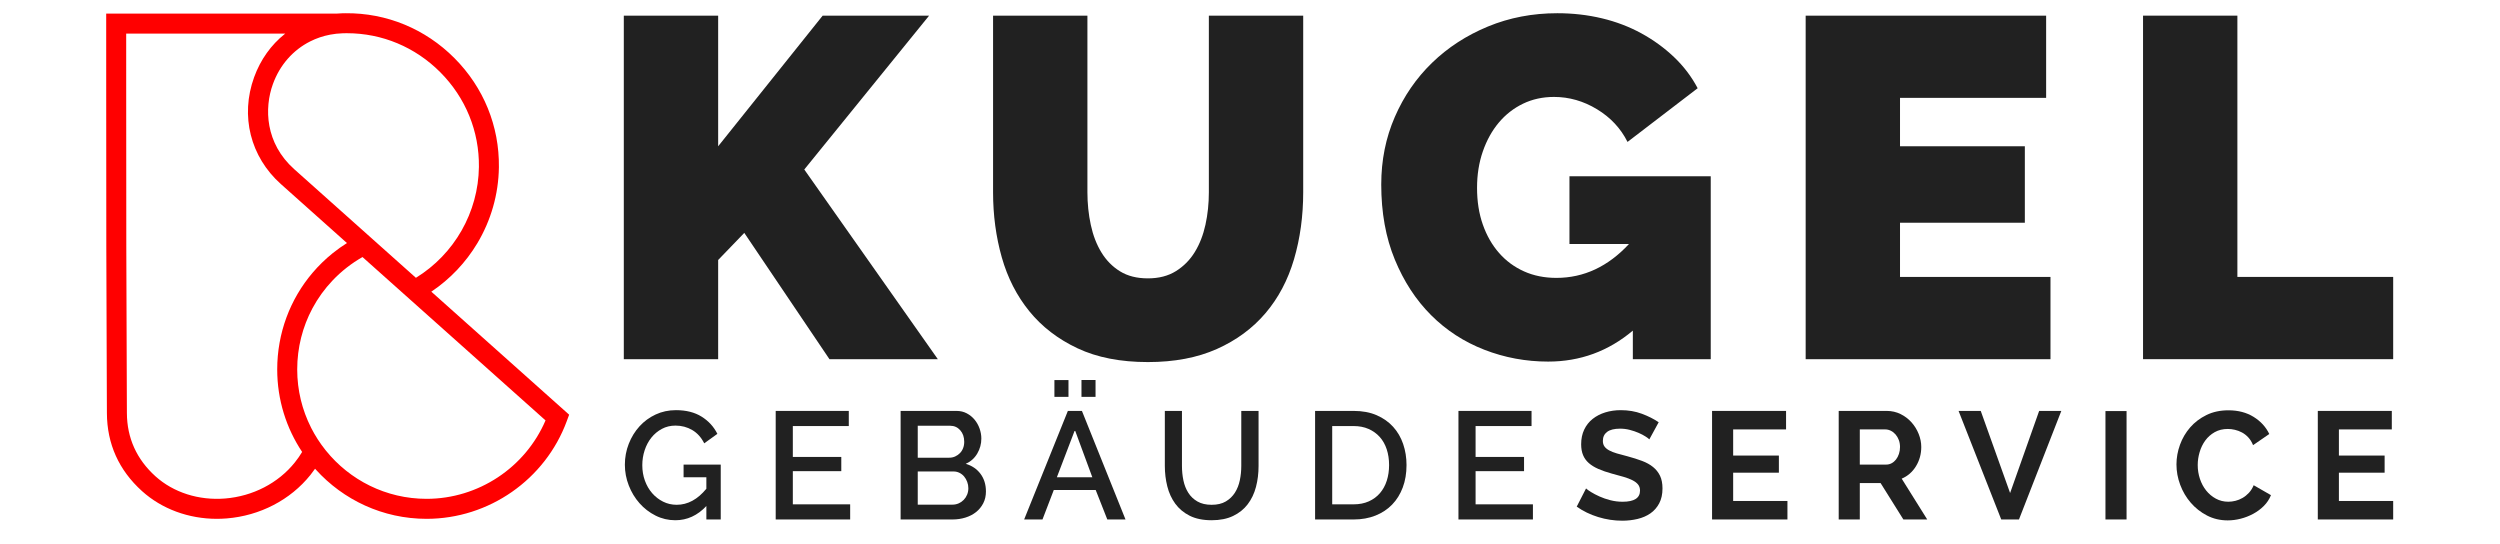
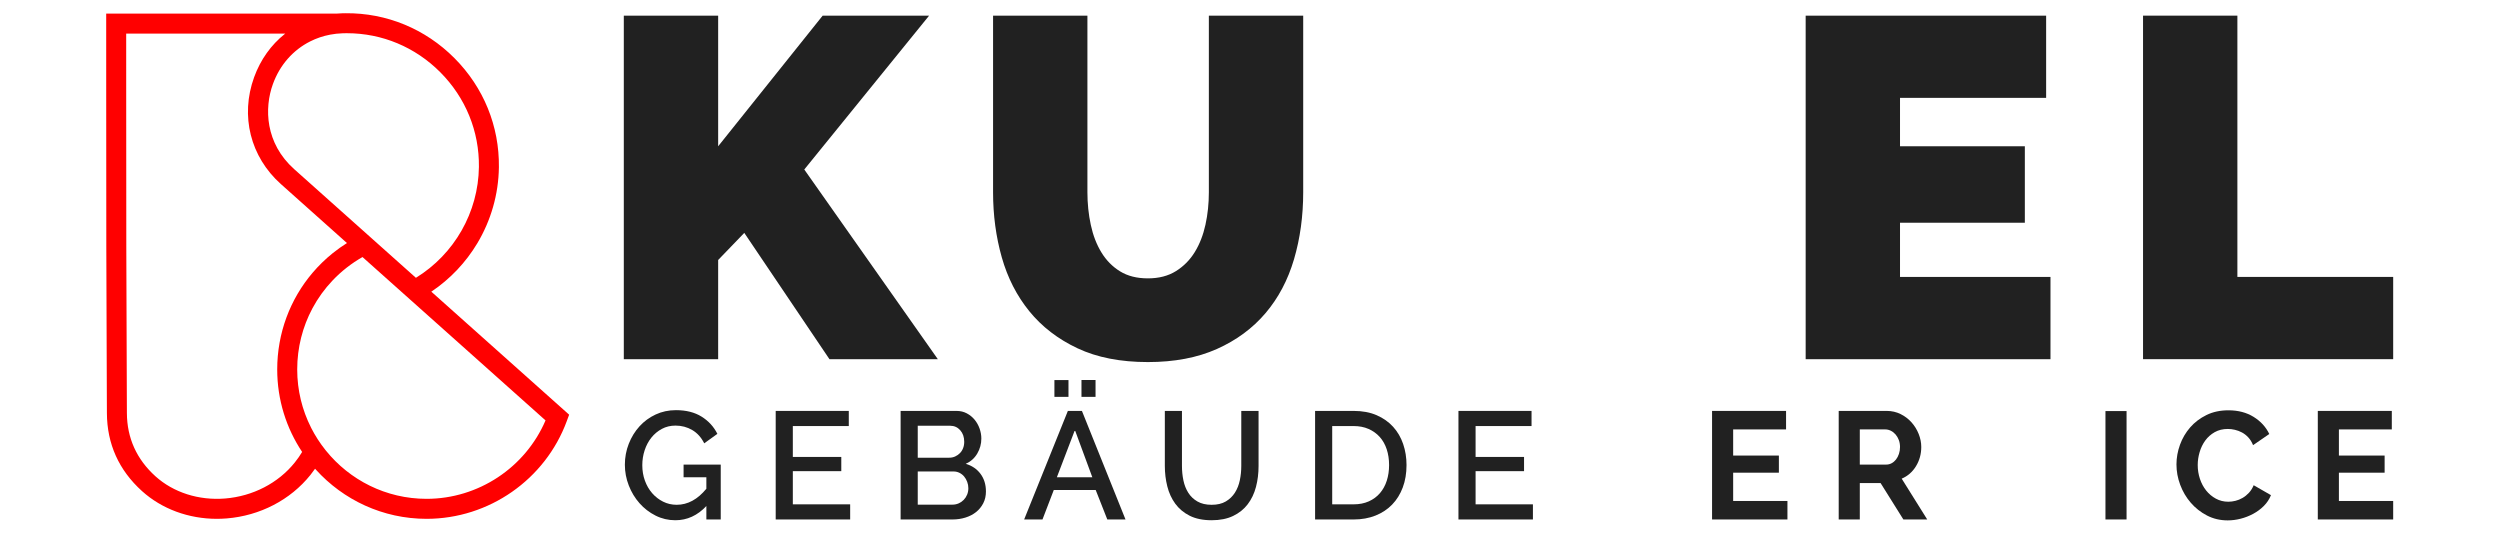
<svg xmlns="http://www.w3.org/2000/svg" version="1.1" id="svg2" width="2666.667" height="580.18" viewBox="0 0 2666.667 580.18">
  <defs id="defs6">
    <clipPath clipPathUnits="userSpaceOnUse" id="clipPath16">
      <path d="M 0,435.135 H 2000 V 0 H 0 Z" id="path14" />
    </clipPath>
  </defs>
  <g id="g8" transform="matrix(1.333,0,0,-1.333,0,580.18)">
    <g id="g10">
      <g id="g12" clip-path="url(#clipPath16)">
        <g id="g18" transform="translate(565.234,30.328)">
          <path d="m 0,0 c -7.097,-7.586 -15.376,-11.378 -24.837,-11.378 -5.628,0 -10.91,1.242 -15.844,3.732 -4.936,2.487 -9.218,5.79 -12.846,9.91 -3.631,4.117 -6.485,8.848 -8.565,14.192 -2.08,5.341 -3.12,10.867 -3.12,16.578 0,5.872 1.04,11.458 3.12,16.762 2.08,5.301 4.934,9.95 8.565,13.947 3.628,3.995 7.931,7.157 12.907,9.482 4.974,2.325 10.399,3.487 16.272,3.487 8.156,0 15.007,-1.734 20.555,-5.2 C 1.753,68.044 5.952,63.456 8.809,57.748 L -1.713,50.162 c -2.367,4.73 -5.567,8.278 -9.604,10.645 -4.038,2.365 -8.503,3.547 -13.398,3.547 -3.997,0 -7.627,-0.876 -10.889,-2.629 -3.263,-1.755 -6.056,-4.08 -8.38,-6.974 -2.325,-2.897 -4.12,-6.261 -5.383,-10.094 -1.266,-3.835 -1.897,-7.831 -1.897,-11.99 0,-4.404 0.692,-8.524 2.079,-12.357 1.387,-3.835 3.324,-7.179 5.812,-10.033 2.487,-2.856 5.403,-5.12 8.748,-6.79 3.344,-1.673 6.974,-2.508 10.89,-2.508 8.808,0 16.718,4.282 23.735,12.846 v 9.176 H -18.23 V 33.156 H 11.5 V -10.767 H 0 Z" style="fill:#212121;fill-opacity:1;fill-rule:nonzero;stroke:none" id="path20" />
        </g>
        <g id="g22" transform="translate(680.3,31.673)">
          <path d="M 0,0 V -12.112 H -59.584 V 74.755 H -1.102 V 62.642 H -45.881 V 37.928 H -7.097 V 26.55 H -45.881 V 0 Z" style="fill:#212121;fill-opacity:1;fill-rule:nonzero;stroke:none" id="path24" />
        </g>
        <g id="g26" transform="translate(774.874,44.52)">
          <path d="m 0,0 c 0,1.793 -0.306,3.506 -0.918,5.139 -0.611,1.631 -1.428,3.058 -2.447,4.282 -1.021,1.224 -2.263,2.202 -3.732,2.936 -1.467,0.734 -3.058,1.101 -4.771,1.101 h -28.629 v -26.549 h 27.772 c 1.793,0 3.466,0.346 5.017,1.039 1.548,0.693 2.895,1.631 4.037,2.815 1.142,1.181 2.038,2.569 2.692,4.16 C -0.327,-3.487 0,-1.795 0,0 M -40.497,50.04 V 24.47 h 25.203 c 1.713,0 3.282,0.324 4.711,0.978 1.426,0.653 2.691,1.53 3.792,2.631 1.102,1.101 1.958,2.426 2.569,3.976 0.613,1.549 0.918,3.261 0.918,5.138 0,3.751 -1.06,6.831 -3.18,9.238 -2.122,2.405 -4.814,3.609 -8.076,3.609 z M 14.069,-2.569 c 0,-3.508 -0.715,-6.649 -2.14,-9.421 -1.428,-2.774 -3.346,-5.119 -5.75,-7.035 -2.408,-1.917 -5.242,-3.386 -8.504,-4.405 -3.263,-1.02 -6.729,-1.529 -10.4,-1.529 H -54.2 v 86.867 h 44.779 c 3.017,0 5.75,-0.654 8.197,-1.958 2.448,-1.305 4.527,-2.997 6.24,-5.077 1.713,-2.08 3.038,-4.447 3.977,-7.097 0.936,-2.651 1.406,-5.322 1.406,-8.013 0,-4.242 -1.082,-8.218 -3.242,-11.929 C 4.995,24.121 1.915,21.369 -2.08,19.575 2.894,18.107 6.83,15.435 9.728,11.562 12.62,7.687 14.069,2.977 14.069,-2.569" style="fill:#212121;fill-opacity:1;fill-rule:nonzero;stroke:none" id="path28" />
        </g>
        <path d="m 865.398,131.142 h 11.257 V 117.684 H 865.398 Z M 860.137,91.134 845.7,53.329 h 28.385 z m -16.395,40.008 h 11.256 v -13.458 h -11.256 z m -24.224,-111.581 34.991,86.867 h 11.256 l 34.869,-86.867 h -14.56 l -9.297,23.613 h -33.524 l -9.054,-23.613 z" style="fill:#212121;fill-opacity:1;fill-rule:nonzero;stroke:none" id="path30" />
        <g id="g32" transform="translate(969.539,31.306)">
          <path d="m 0,0 c 4.567,0 8.36,0.896 11.379,2.692 3.017,1.793 5.444,4.139 7.279,7.035 1.836,2.894 3.14,6.198 3.915,9.91 0.775,3.711 1.163,7.524 1.163,11.439 V 75.122 H 37.562 V 31.076 c 0,-5.954 -0.695,-11.561 -2.081,-16.822 C 34.094,8.993 31.892,4.384 28.874,0.429 25.855,-3.528 21.962,-6.648 17.19,-8.931 12.419,-11.216 6.687,-12.356 0,-12.356 c -6.934,0 -12.785,1.202 -17.557,3.608 -4.771,2.405 -8.625,5.629 -11.561,9.666 -2.937,4.037 -5.059,8.666 -6.362,13.887 -1.306,5.218 -1.958,10.643 -1.958,16.271 v 44.046 h 13.703 V 31.076 c 0,-3.997 0.386,-7.85 1.163,-11.561 0.773,-3.713 2.079,-7.016 3.915,-9.911 1.835,-2.896 4.282,-5.22 7.341,-6.973 C -8.258,0.876 -4.486,0 0,0" style="fill:#212121;fill-opacity:1;fill-rule:nonzero;stroke:none" id="path34" />
        </g>
        <g id="g36" transform="translate(1111.549,63.117)">
          <path d="m 0,0 c 0,4.567 -0.633,8.767 -1.896,12.602 -1.266,3.833 -3.121,7.115 -5.567,9.849 -2.447,2.732 -5.426,4.872 -8.932,6.423 -3.507,1.549 -7.504,2.324 -11.99,2.324 h -17.128 v -62.641 h 17.128 c 4.568,0 8.626,0.795 12.174,2.385 3.548,1.591 6.524,3.793 8.932,6.607 2.404,2.814 4.22,6.137 5.444,9.972 C -0.611,-8.646 0,-4.486 0,0 m -59.216,-43.556 v 86.868 h 30.831 c 7.015,0 13.153,-1.144 18.413,-3.426 C -4.71,37.601 -0.306,34.502 3.242,30.587 6.79,26.672 9.461,22.084 11.256,16.823 13.049,11.562 13.947,5.953 13.947,0 c 0,-6.606 -0.999,-12.583 -2.997,-17.924 -2,-5.343 -4.833,-9.91 -8.503,-13.703 -3.671,-3.793 -8.117,-6.728 -13.336,-8.809 -5.22,-2.08 -11.053,-3.12 -17.496,-3.12 z" style="fill:#212121;fill-opacity:1;fill-rule:nonzero;stroke:none" id="path38" />
        </g>
        <g id="g40" transform="translate(1226.64,31.673)">
          <path d="M 0,0 V -12.112 H -59.583 V 74.755 H -1.102 V 62.642 H -45.88 V 37.928 H -7.096 V 26.55 H -45.88 l 0,-26.55 z" style="fill:#212121;fill-opacity:1;fill-rule:nonzero;stroke:none" id="path42" />
        </g>
        <g id="g44" transform="translate(1319.806,83.671)">
-           <path d="m 0,0 c -0.571,0.569 -1.611,1.346 -3.119,2.324 -1.511,0.979 -3.346,1.937 -5.506,2.875 -2.162,0.938 -4.508,1.733 -7.035,2.386 -2.529,0.652 -5.099,0.979 -7.708,0.979 -4.65,0 -8.117,-0.856 -10.4,-2.569 -2.284,-1.713 -3.425,-4.12 -3.425,-7.219 0,-1.795 0.428,-3.284 1.285,-4.465 0.856,-1.184 2.098,-2.224 3.731,-3.121 1.631,-0.898 3.69,-1.712 6.179,-2.446 2.486,-0.734 5.362,-1.511 8.625,-2.325 4.24,-1.143 8.094,-2.366 11.561,-3.67 3.466,-1.306 6.403,-2.936 8.81,-4.895 2.404,-1.957 4.261,-4.302 5.566,-7.034 1.304,-2.734 1.958,-6.098 1.958,-10.093 0,-4.65 -0.877,-8.626 -2.63,-11.93 -1.755,-3.303 -4.099,-5.976 -7.036,-8.014 -2.935,-2.039 -6.361,-3.528 -10.276,-4.466 -3.916,-0.936 -7.995,-1.406 -12.235,-1.406 -6.527,0 -12.969,0.979 -19.331,2.937 -6.362,1.957 -12.073,4.729 -17.128,8.319 l 7.463,14.56 c 0.734,-0.735 2.058,-1.695 3.976,-2.876 1.915,-1.183 4.179,-2.367 6.79,-3.548 2.61,-1.183 5.506,-2.183 8.687,-2.997 3.18,-0.817 6.442,-1.224 9.788,-1.224 9.298,0 13.947,2.977 13.947,8.932 0,1.957 -0.531,3.588 -1.591,4.893 -1.06,1.304 -2.569,2.447 -4.526,3.426 -1.958,0.979 -4.324,1.875 -7.097,2.691 -2.773,0.815 -5.872,1.671 -9.298,2.57 -4.16,1.141 -7.769,2.385 -10.828,3.731 -3.058,1.346 -5.608,2.916 -7.646,4.711 -2.04,1.793 -3.57,3.915 -4.588,6.362 -1.022,2.447 -1.529,5.341 -1.529,8.687 0,4.404 0.814,8.319 2.446,11.745 1.631,3.426 3.894,6.28 6.791,8.565 2.893,2.282 6.259,4.016 10.094,5.199 3.833,1.181 7.952,1.774 12.356,1.774 6.117,0 11.746,-0.96 16.884,-2.875 5.139,-1.918 9.624,-4.181 13.459,-6.79 z" style="fill:#212121;fill-opacity:1;fill-rule:nonzero;stroke:none" id="path46" />
-         </g>
+           </g>
        <g id="g48" transform="translate(1430.31,34.365)">
          <path d="M 0,0 V -14.804 H -60.317 V 72.063 H -1.102 V 57.259 H -43.434 V 36.338 H -6.852 V 22.635 H -43.434 V 0 Z" style="fill:#212121;fill-opacity:1;fill-rule:nonzero;stroke:none" id="path50" />
        </g>
        <g id="g52" transform="translate(1488.215,63.484)">
          <path d="m 0,0 h 21.166 c 1.549,0 2.998,0.367 4.344,1.101 1.345,0.734 2.508,1.732 3.486,2.998 0.98,1.263 1.754,2.753 2.325,4.465 0.57,1.713 0.857,3.548 0.857,5.506 0,2.037 -0.327,3.915 -0.979,5.628 -0.654,1.713 -1.529,3.2 -2.631,4.466 -1.101,1.263 -2.366,2.242 -3.793,2.936 -1.427,0.692 -2.875,1.04 -4.342,1.04 H 0 Z m -16.884,-43.923 v 86.867 h 38.417 c 3.995,0 7.688,-0.838 11.072,-2.508 3.384,-1.673 6.301,-3.875 8.749,-6.607 2.447,-2.733 4.362,-5.833 5.75,-9.299 1.386,-3.468 2.08,-6.954 2.08,-10.46 0,-5.628 -1.407,-10.748 -4.221,-15.355 -2.814,-4.609 -6.628,-7.933 -11.44,-9.971 L 53.955,-43.923 H 34.869 L 16.64,-14.804 H 0 v -29.119 z" style="fill:#212121;fill-opacity:1;fill-rule:nonzero;stroke:none" id="path54" />
        </g>
        <g id="g56" transform="translate(1584.992,106.428)">
-           <path d="M 0,0 23.491,-65.701 46.737,0 H 64.478 L 30.587,-86.867 H 16.395 L -17.74,0 Z" style="fill:#212121;fill-opacity:1;fill-rule:nonzero;stroke:none" id="path58" />
-         </g>
+           </g>
        <path d="m 1684.789,106.305 h 16.884 V 19.561 h -16.884 z" style="fill:#212121;fill-opacity:1;fill-rule:nonzero;stroke:none" id="path60" />
        <g id="g62" transform="translate(1741.607,63.606)">
          <path d="m 0,0 c 0,5.302 0.937,10.541 2.814,15.722 1.875,5.178 4.588,9.806 8.136,13.886 3.548,4.078 7.892,7.381 13.03,9.911 5.139,2.527 11.011,3.793 17.619,3.793 7.748,0 14.456,-1.755 20.126,-5.261 5.668,-3.509 9.848,-8.075 12.54,-13.703 L 61.296,15.416 c -0.979,2.447 -2.244,4.506 -3.792,6.179 -1.551,1.671 -3.242,2.997 -5.078,3.976 -1.835,0.979 -3.732,1.692 -5.689,2.141 -1.958,0.447 -3.835,0.673 -5.629,0.673 -3.997,0 -7.504,-0.857 -10.521,-2.57 -3.019,-1.712 -5.526,-3.935 -7.525,-6.668 -2,-2.733 -3.507,-5.832 -4.526,-9.297 -1.021,-3.468 -1.529,-6.913 -1.529,-10.339 0,-3.835 0.59,-7.525 1.773,-11.073 1.182,-3.547 2.855,-6.667 5.017,-9.359 2.16,-2.692 4.75,-4.854 7.768,-6.484 3.017,-1.633 6.321,-2.448 9.911,-2.448 1.876,0 3.793,0.246 5.751,0.735 1.957,0.489 3.853,1.264 5.688,2.324 1.836,1.06 3.527,2.426 5.078,4.099 1.548,1.671 2.814,3.689 3.792,6.056 l 13.826,-7.953 c -1.305,-3.262 -3.202,-6.138 -5.689,-8.625 -2.489,-2.489 -5.322,-4.589 -8.503,-6.301 -3.182,-1.712 -6.526,-3.018 -10.033,-3.916 -3.508,-0.896 -6.974,-1.345 -10.4,-1.345 -6.037,0 -11.561,1.303 -16.578,3.915 -5.015,2.609 -9.34,6.014 -12.969,10.217 -3.629,4.199 -6.444,8.97 -8.441,14.314 C 0.998,-10.992 0,-5.548 0,0" style="fill:#212121;fill-opacity:1;fill-rule:nonzero;stroke:none" id="path64" />
        </g>
        <g id="g66" transform="translate(1915.023,34.365)">
          <path d="M 0,0 V -14.804 H -60.317 V 72.063 H -1.102 V 57.259 H -43.434 V 36.338 H -6.852 V 22.635 H -43.434 V 0 Z" style="fill:#212121;fill-opacity:1;fill-rule:nonzero;stroke:none" id="path68" />
        </g>
        <g id="g70" transform="translate(341.357,36.078)">
          <path d="m 0,0 c -32.5,0 -61.56,15.05 -80.54,38.56 -0.15,0.19 -0.3,0.38 -0.45,0.57 -4.35,5.44 -8.15,11.33 -11.34,17.58 v 0.01 c -0.06,0.12 -0.12,0.23 -0.17,0.35 -7.06,13.98 -11.03,29.76 -11.03,46.46 0,17.48 4.31,34.19 12.18,48.91 v 0.01 c 4.36,8.13 9.79,15.65 16.19,22.37 6.89,7.24 14.9,13.55 23.87,18.66 L 95.18,62.75 C 78.98,25 41.4,0 0,0 m -105.45,29.11 c -13.24,-16.54 -33.59,-27.05 -55.81,-28.85 -21.03,-1.69 -41.34,4.8 -55.73,17.8 -15.05,13.6 -22.73,30.62 -22.82,50.58 l -0.06,13.75 c -0.17,39.18 -0.35,79.68 -0.42,119.52 -0.07,40.43 -0.07,81.54 -0.08,121.29 0,16.37 0,32.73 -0.01,49.1 h 127.321 c -0.142,-0.112 -0.288,-0.219 -0.43,-0.332 -10.88,-8.68 -19.4,-20.47 -24.52,-34.6 -11.22,-30.93 -3.01,-63.7 21.44,-85.52 l 23.56,-21.03 16,-14.28 11.65,-10.4 1.64,-1.463 c -3.994,-2.504 -7.815,-5.227 -11.441,-8.145 -5.85,-4.71 -11.2,-9.92 -16,-15.56 -18.06,-21.19 -28.37,-48.39 -28.37,-77.44 0,-24.39 7.34,-47.09 19.94,-66.01 -1.67,-2.81 -3.62,-5.61 -5.86,-8.41 m 38.161,343.418 c 0.86,0.03 1.71,0.05 2.58,0.05 0.31,0.01 0.62,0.01 0.93,0.01 28.15,0 54.66,-11.07 74.73,-31.22 20.3,-20.38 31.27,-47.29 30.92,-75.79 -0.46,-36.25 -19.65,-69.8 -50.41,-88.71 l -68.47,61.11 -16,14.29 -12.9,11.51 c -23.27,20.77 -24.07,48.82 -17.06,68.14 5.58,15.38 16.23,27.27 29.8,34.11 4.98,2.51 10.34,4.34 16,5.41 3.21,0.61 6.51,0.98 9.88,1.09 M 5.43,164.3 3.785,165.768 c 15.118,10.123 27.608,23.399 36.766,38.67 10.87,18.15 17.03,39.11 17.31,60.93 0.42,32.84 -12.22,63.84 -35.58,87.29 -23.35,23.45 -54.33,36.22 -87.13,35.92 -0.99,-0.01 -1.98,-0.03 -2.97,-0.06 -1.267,-0.04 -2.524,-0.119 -3.775,-0.218 H -256.38 v -13.18 c 0.01,-17.31 0.01,-34.61 0.01,-51.92 0.01,-39.76 0.01,-80.88 0.08,-121.32 0.07,-39.86 0.25,-80.37 0.42,-119.56 l 0.06,-13.76 c 0.11,-24.64 9.56,-45.63 28.09,-62.37 15.83,-14.3 37.32,-22.19 59.91,-22.19 2.6,0 5.22,0.11 7.84,0.32 26.6,2.14 51.02,14.82 67.01,34.79 1.32,1.65 2.56,3.31 3.73,4.99 0.2,-0.25 0.42,-0.49 0.64,-0.73 C -66.71,-0.8 -35.1,-16 0,-16 c 49.87,0 94.96,31.44 112.19,78.22 l 1.88,5.11 z" style="fill:#ff0000;fill-opacity:1;fill-rule:nonzero;stroke:none" id="path72" />
        </g>
        <g id="g74" transform="translate(499.173,147.837)">
          <path d="M 0,0 V 274.887 H 75.497 V 170.353 l 83.627,104.534 h 85.177 L 144.412,151.769 251.27,0 H 164.545 L 96.403,101.05 75.497,79.368 V 0 Z" style="fill:#212121;fill-opacity:1;fill-rule:nonzero;stroke:none" id="path76" />
        </g>
        <g id="g78" transform="translate(918.545,212.494)">
          <path d="m 0,0 c 8.771,0 16.261,1.936 22.455,5.808 6.194,3.872 11.228,8.964 15.1,15.293 3.871,6.321 6.709,13.611 8.517,21.875 1.803,8.257 2.71,16.902 2.71,25.939 V 210.23 h 75.497 V 68.915 c 0,-19.103 -2.456,-36.974 -7.355,-53.622 C 112.018,-1.355 104.401,-15.747 94.081,-27.876 83.754,-40.011 70.784,-49.557 55.171,-56.526 39.551,-63.495 21.16,-66.979 0,-66.979 c -21.941,0 -40.72,3.677 -56.333,11.034 -15.62,7.356 -28.457,17.228 -38.522,29.618 -10.067,12.389 -17.423,26.774 -22.069,43.169 -4.646,16.387 -6.97,33.744 -6.97,52.073 V 210.23 h 75.498 V 68.915 c 0,-9.037 0.901,-17.749 2.71,-26.133 1.803,-8.39 4.646,-15.747 8.518,-22.068 3.871,-6.328 8.838,-11.361 14.905,-15.1 C -16.201,1.869 -8.778,0 0,0" style="fill:#212121;fill-opacity:1;fill-rule:nonzero;stroke:none" id="path80" />
        </g>
        <g id="g82" transform="translate(1306.599,170.68)">
-           <path d="m 0,0 c -19.618,-16.521 -42.201,-24.779 -67.754,-24.779 -17.809,0 -34.845,3.158 -51.105,9.486 -16.261,6.321 -30.459,15.547 -42.588,27.682 -12.136,12.13 -21.815,26.968 -29.038,44.524 -7.229,17.55 -10.84,37.555 -10.84,60.011 0,19.358 3.611,37.361 10.84,54.01 7.223,16.647 17.163,31.099 29.812,43.362 12.643,12.256 27.549,21.934 44.717,29.037 17.162,7.096 35.68,10.647 55.559,10.647 12.389,0 24.257,-1.355 35.619,-4.065 11.354,-2.71 21.875,-6.715 31.553,-12.002 9.68,-5.294 18.391,-11.615 26.134,-18.972 7.743,-7.355 14.066,-15.679 18.971,-24.971 L -4.259,150.994 c -5.42,10.841 -13.551,19.552 -24.391,26.134 -10.84,6.582 -22.329,9.872 -34.457,9.872 -9.039,0 -17.296,-1.809 -24.78,-5.42 -7.489,-3.617 -13.937,-8.65 -19.357,-15.1 -5.421,-6.454 -9.68,-14.13 -12.777,-23.036 -3.097,-8.904 -4.646,-18.65 -4.646,-29.23 0,-10.841 1.549,-20.653 4.646,-29.425 3.097,-8.778 7.417,-16.328 12.97,-22.649 5.547,-6.328 12.196,-11.228 19.939,-14.712 7.743,-3.485 16.388,-5.227 25.94,-5.227 21.936,0 41.294,9.031 58.075,27.102 h -47.622 v 54.203 H 62.334 V -22.843 l -62.334,0 z" style="fill:#212121;fill-opacity:1;fill-rule:nonzero;stroke:none" id="path84" />
-         </g>
+           </g>
        <g id="g86" transform="translate(1640.799,213.655)">
          <path d="M 0,0 V -65.817 H -195.905 V 209.069 H -3.484 V 143.252 H -120.408 V 104.535 H -20.52 V 43.363 h -99.888 V 0 Z" style="fill:#212121;fill-opacity:1;fill-rule:nonzero;stroke:none" id="path88" />
        </g>
        <g id="g90" transform="translate(1714.859,147.837)">
          <path d="M 0,0 V 274.887 H 75.497 V 65.817 H 200.164 V 0 Z" style="fill:#212121;fill-opacity:1;fill-rule:nonzero;stroke:none" id="path92" />
        </g>
      </g>
    </g>
  </g>
</svg>